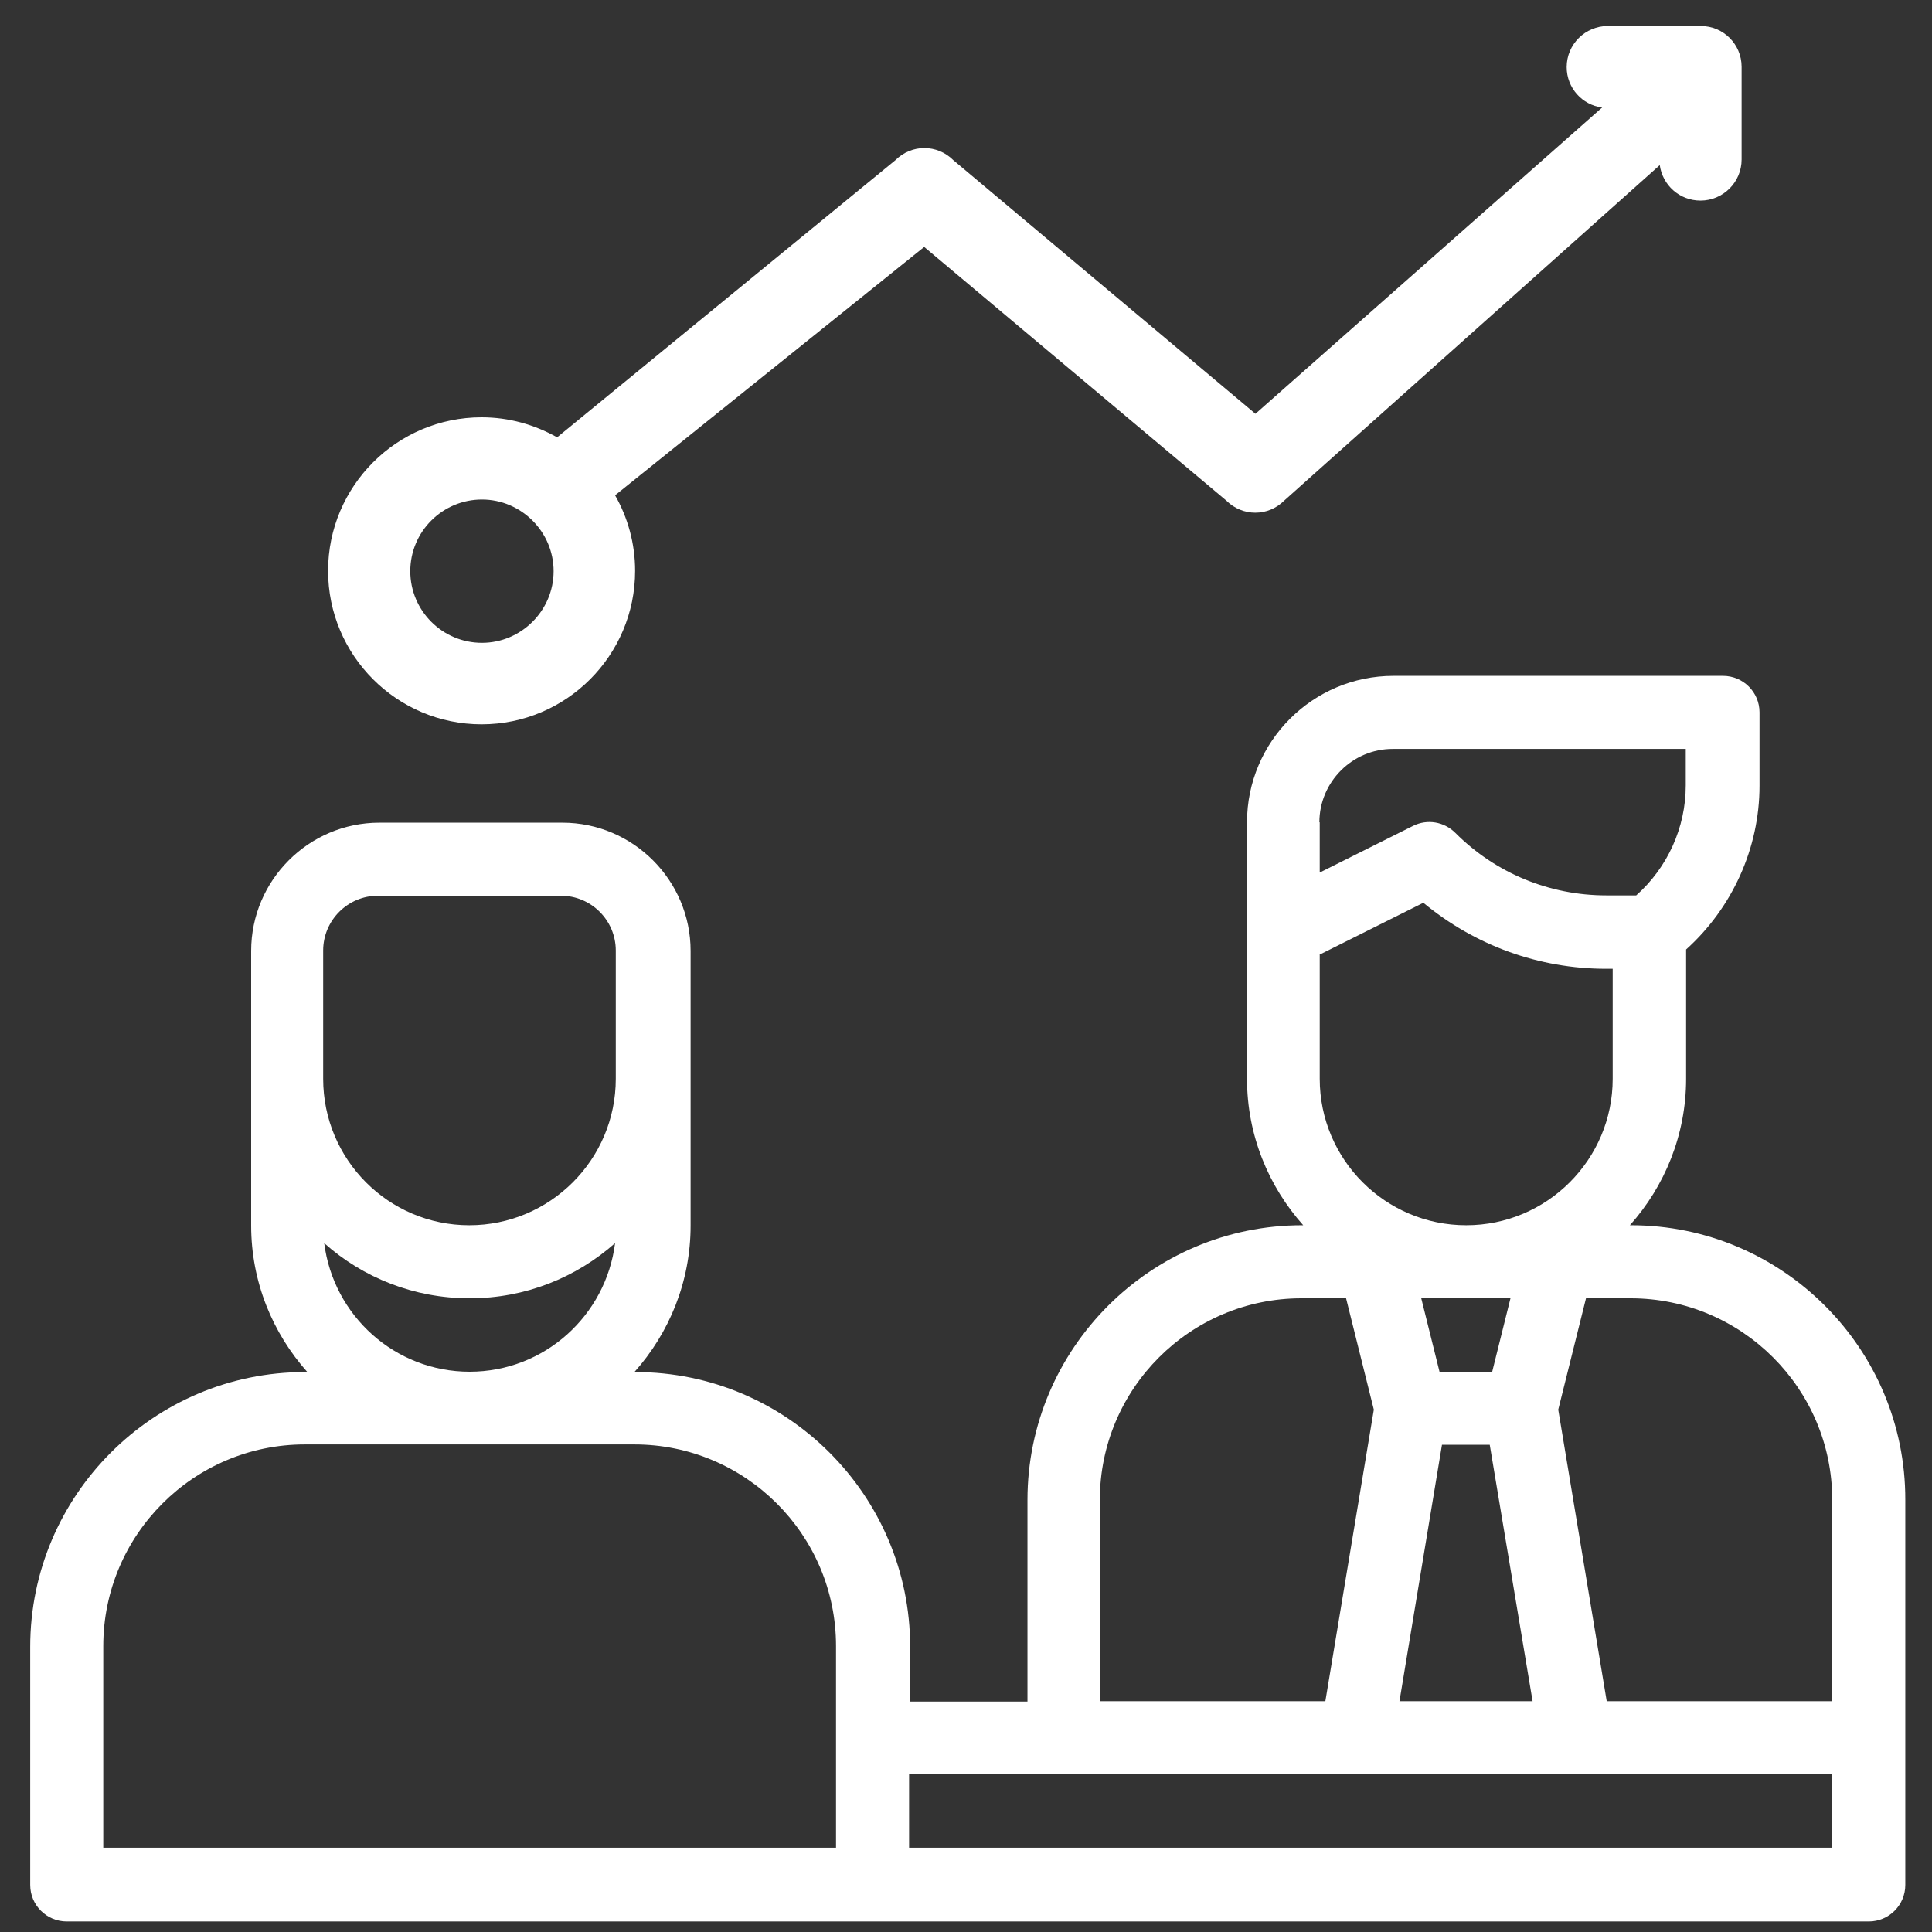
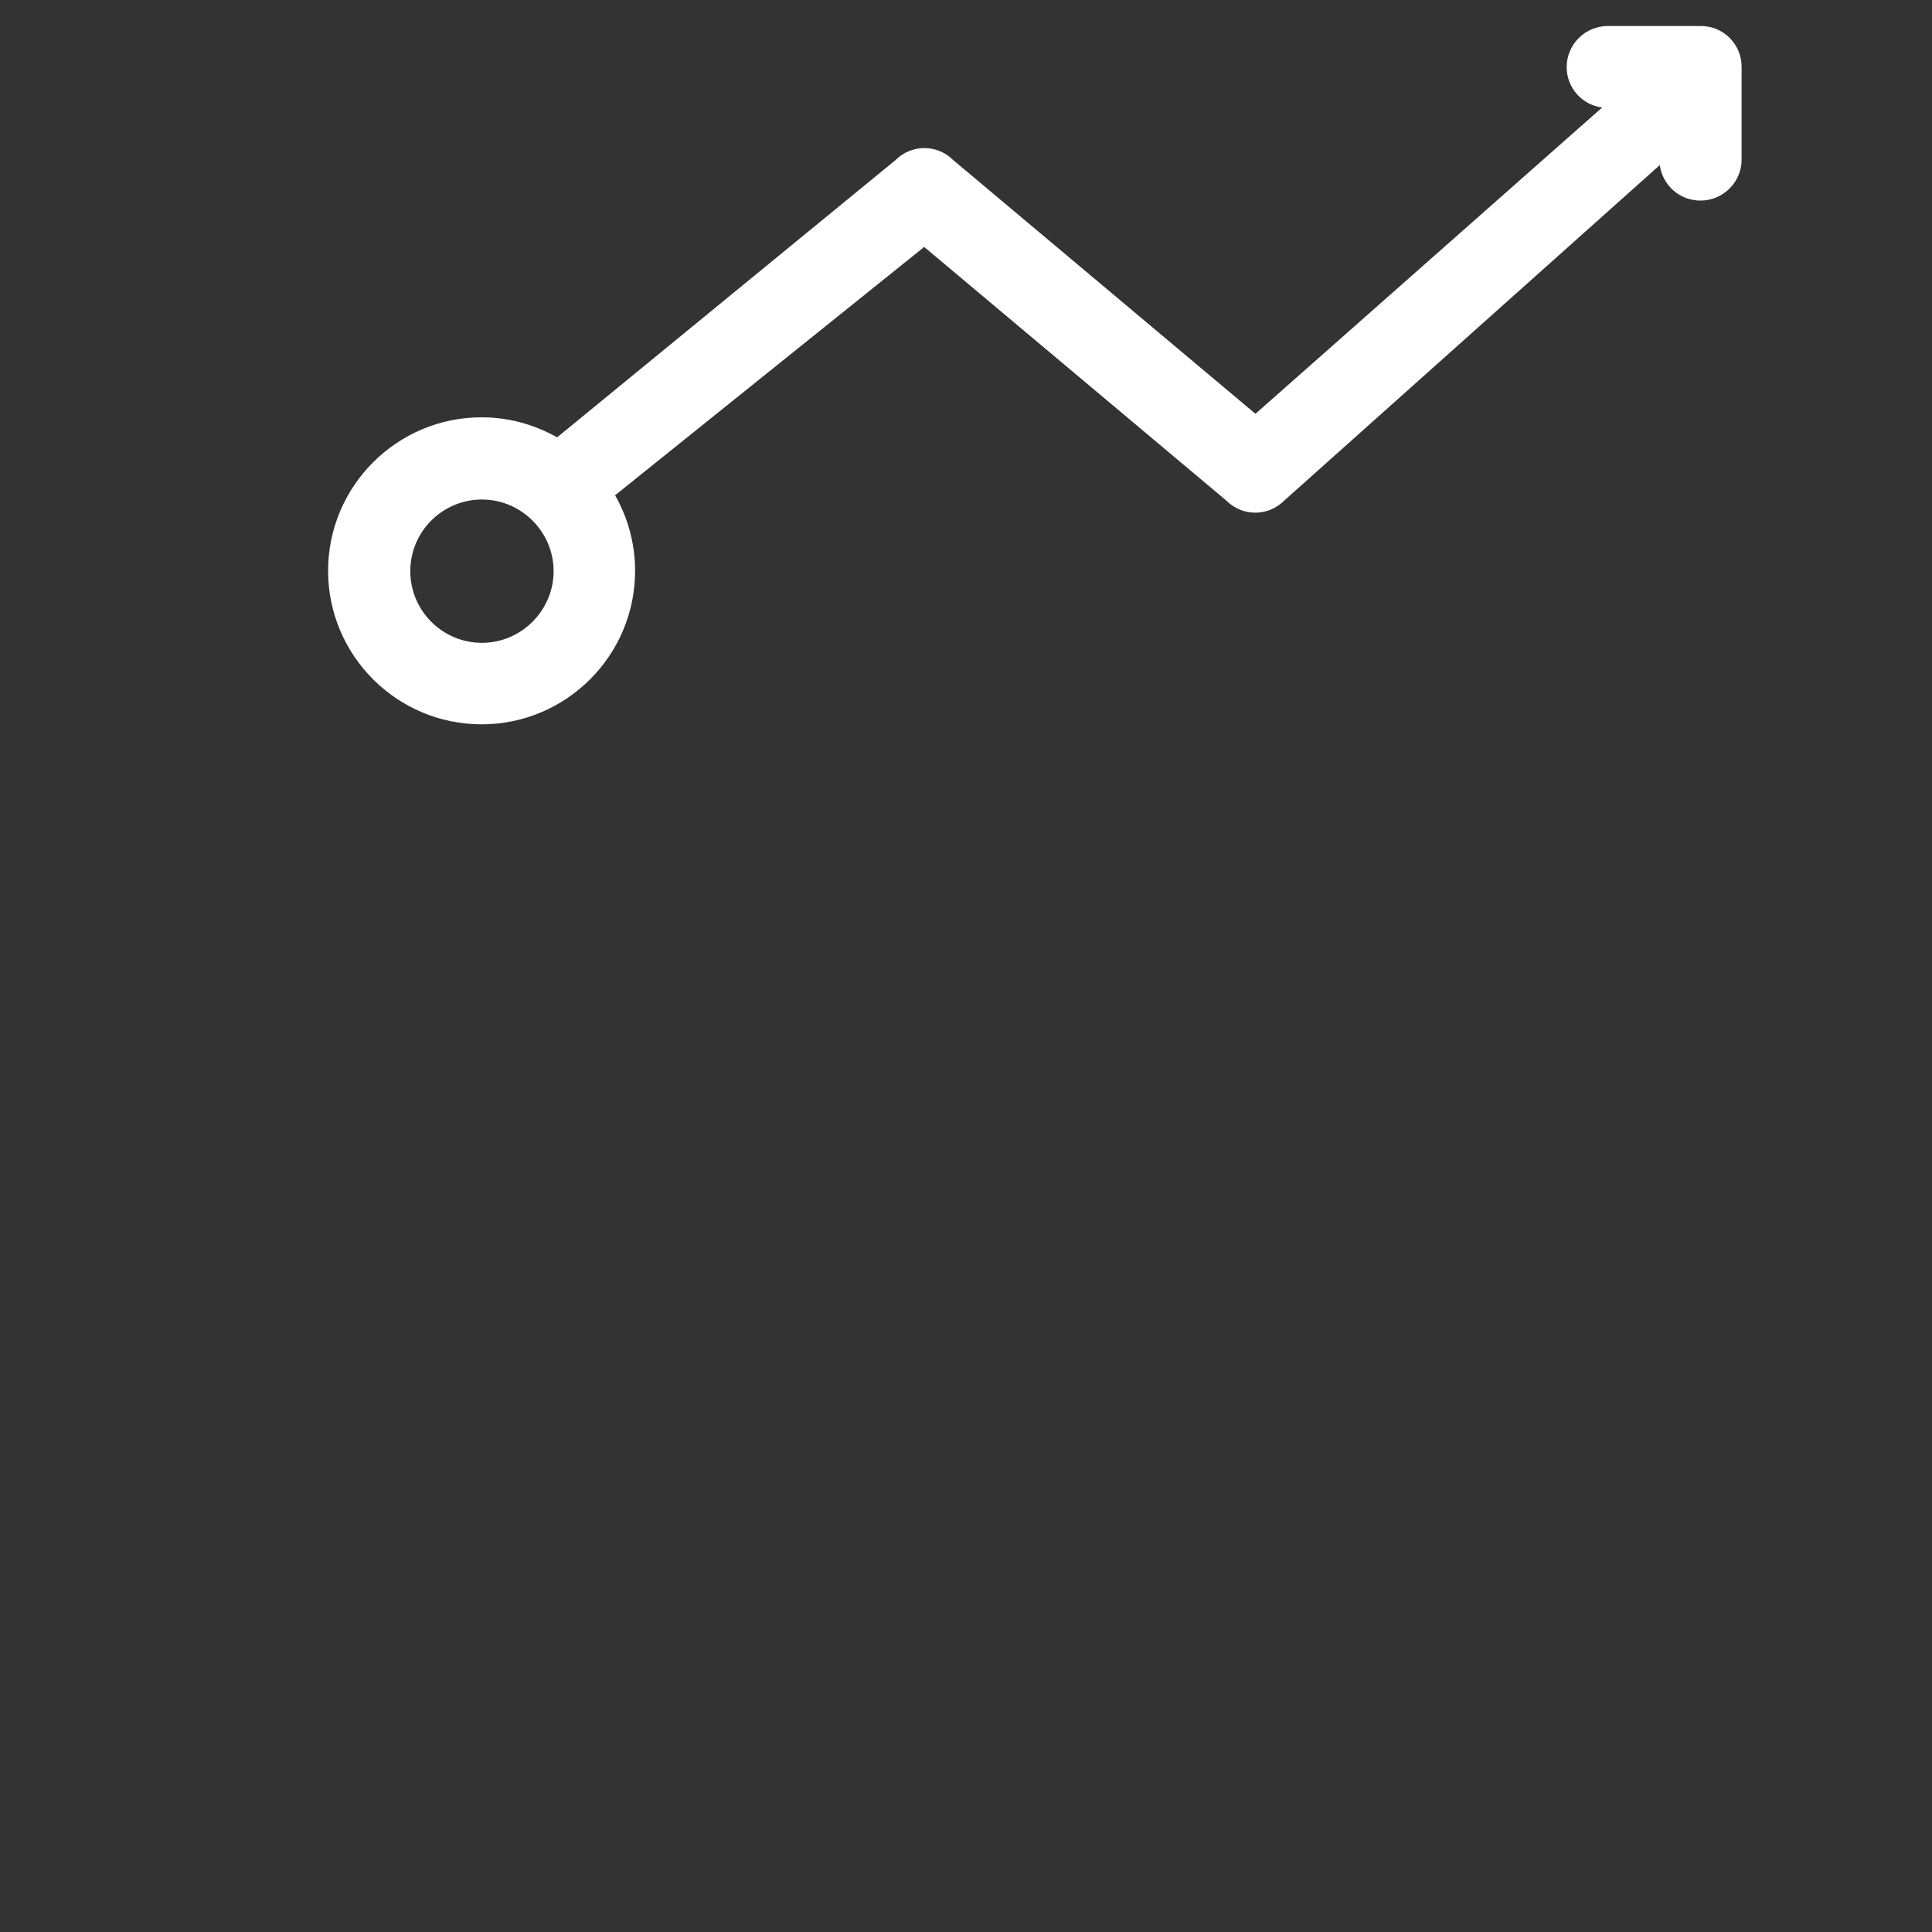
<svg xmlns="http://www.w3.org/2000/svg" enable-background="new 0 0 55 55" viewBox="0 0 55 55">
  <rect x="0" y="0" width="55" height="55" fill="#333333" stroke="none" />
  <g fill="#fff">
-     <path d="m46.43 34.88h-.03c.99-1.11 1.6-2.57 1.6-4.17v-3.68c1.31-1.18 2.09-2.88 2.09-4.66v-2.09c0-.58-.47-1.04-1.04-1.04h-9.38c-2.3 0-4.17 1.87-4.17 4.17v7.3c0 1.6.61 3.06 1.6 4.17h-.03c-4.31 0-7.82 3.51-7.82 7.82v5.74h-3.34v-1.56c0-4.31-3.51-7.82-7.82-7.82h-.03c.99-1.11 1.6-2.57 1.6-4.17v-7.82c0-2.01-1.64-3.65-3.65-3.65h-5.21c-2.01 0-3.65 1.64-3.65 3.65v7.82c0 1.6.61 3.06 1.6 4.17h-.07c-4.31 0-7.82 3.51-7.82 7.82v6.78c0 .58.47 1.04 1.04 1.04h51.3c.58 0 1.04-.47 1.04-1.04v-10.96c.01-4.31-3.5-7.82-7.81-7.82zm-8.87-11.47c0-1.15.94-2.09 2.09-2.09h8.34v1.04c0 1.2-.52 2.34-1.41 3.13h-.85c-1.62 0-3.15-.63-4.3-1.78-.32-.32-.8-.4-1.2-.2l-2.66 1.33v-1.43zm0 3.77 2.96-1.48c1.46 1.21 3.28 1.88 5.21 1.88h.18v3.13c0 2.3-1.87 4.17-4.17 4.17s-4.17-1.87-4.17-4.17v-3.53zm3.49 13.95h1.36l1.22 7.3h-3.79zm-.59-4.17h2.54l-.52 2.09h-1.5zm-9.15 5.74c0-3.16 2.57-5.74 5.74-5.74h1.27l.79 3.17-1.38 8.3h-6.42zm-22.11-15.64c0-.86.7-1.56 1.56-1.56h5.21c.86 0 1.56.7 1.56 1.56v3.65c0 2.3-1.87 4.17-4.17 4.17s-4.16-1.87-4.16-4.17zm8.31 8.33c-.26 2.06-2.01 3.66-4.14 3.66s-3.88-1.6-4.14-3.66c1.1.98 2.55 1.57 4.14 1.57s3.03-.59 4.14-1.57zm6.29 17.21h-20.86v-5.74c0-3.16 2.57-5.74 5.74-5.74h9.38c3.16 0 5.74 2.57 5.74 5.74zm28.36 0h-26.28v-2.09h26.28zm0-4.17h-6.42l-1.38-8.3.79-3.17h1.27c3.16 0 5.74 2.57 5.74 5.74z" />
    <path d="m48.42.74h-2.65c-.64 0-1.17.52-1.17 1.17 0 .59.44 1.08 1.01 1.15l-9.87 8.72-8.6-7.22c-.46-.46-1.19-.46-1.65 0l-9.63 7.89c-.64-.36-1.37-.57-2.15-.57-2.41 0-4.37 1.96-4.37 4.37s1.96 4.37 4.37 4.37 4.37-1.96 4.37-4.37c0-.78-.21-1.52-.57-2.15l8.8-7.07 8.6 7.22c.46.46 1.19.46 1.65 0l10.69-9.55c.08.57.56 1.01 1.16 1.01.64 0 1.17-.52 1.17-1.17v-2.64c0-.64-.52-1.16-1.16-1.16zm-34.7 17.56c-1.13 0-2.04-.92-2.04-2.04 0-1.13.92-2.04 2.04-2.04s2.04.92 2.04 2.04-.92 2.04-2.04 2.04z" />
  </g>
</svg>